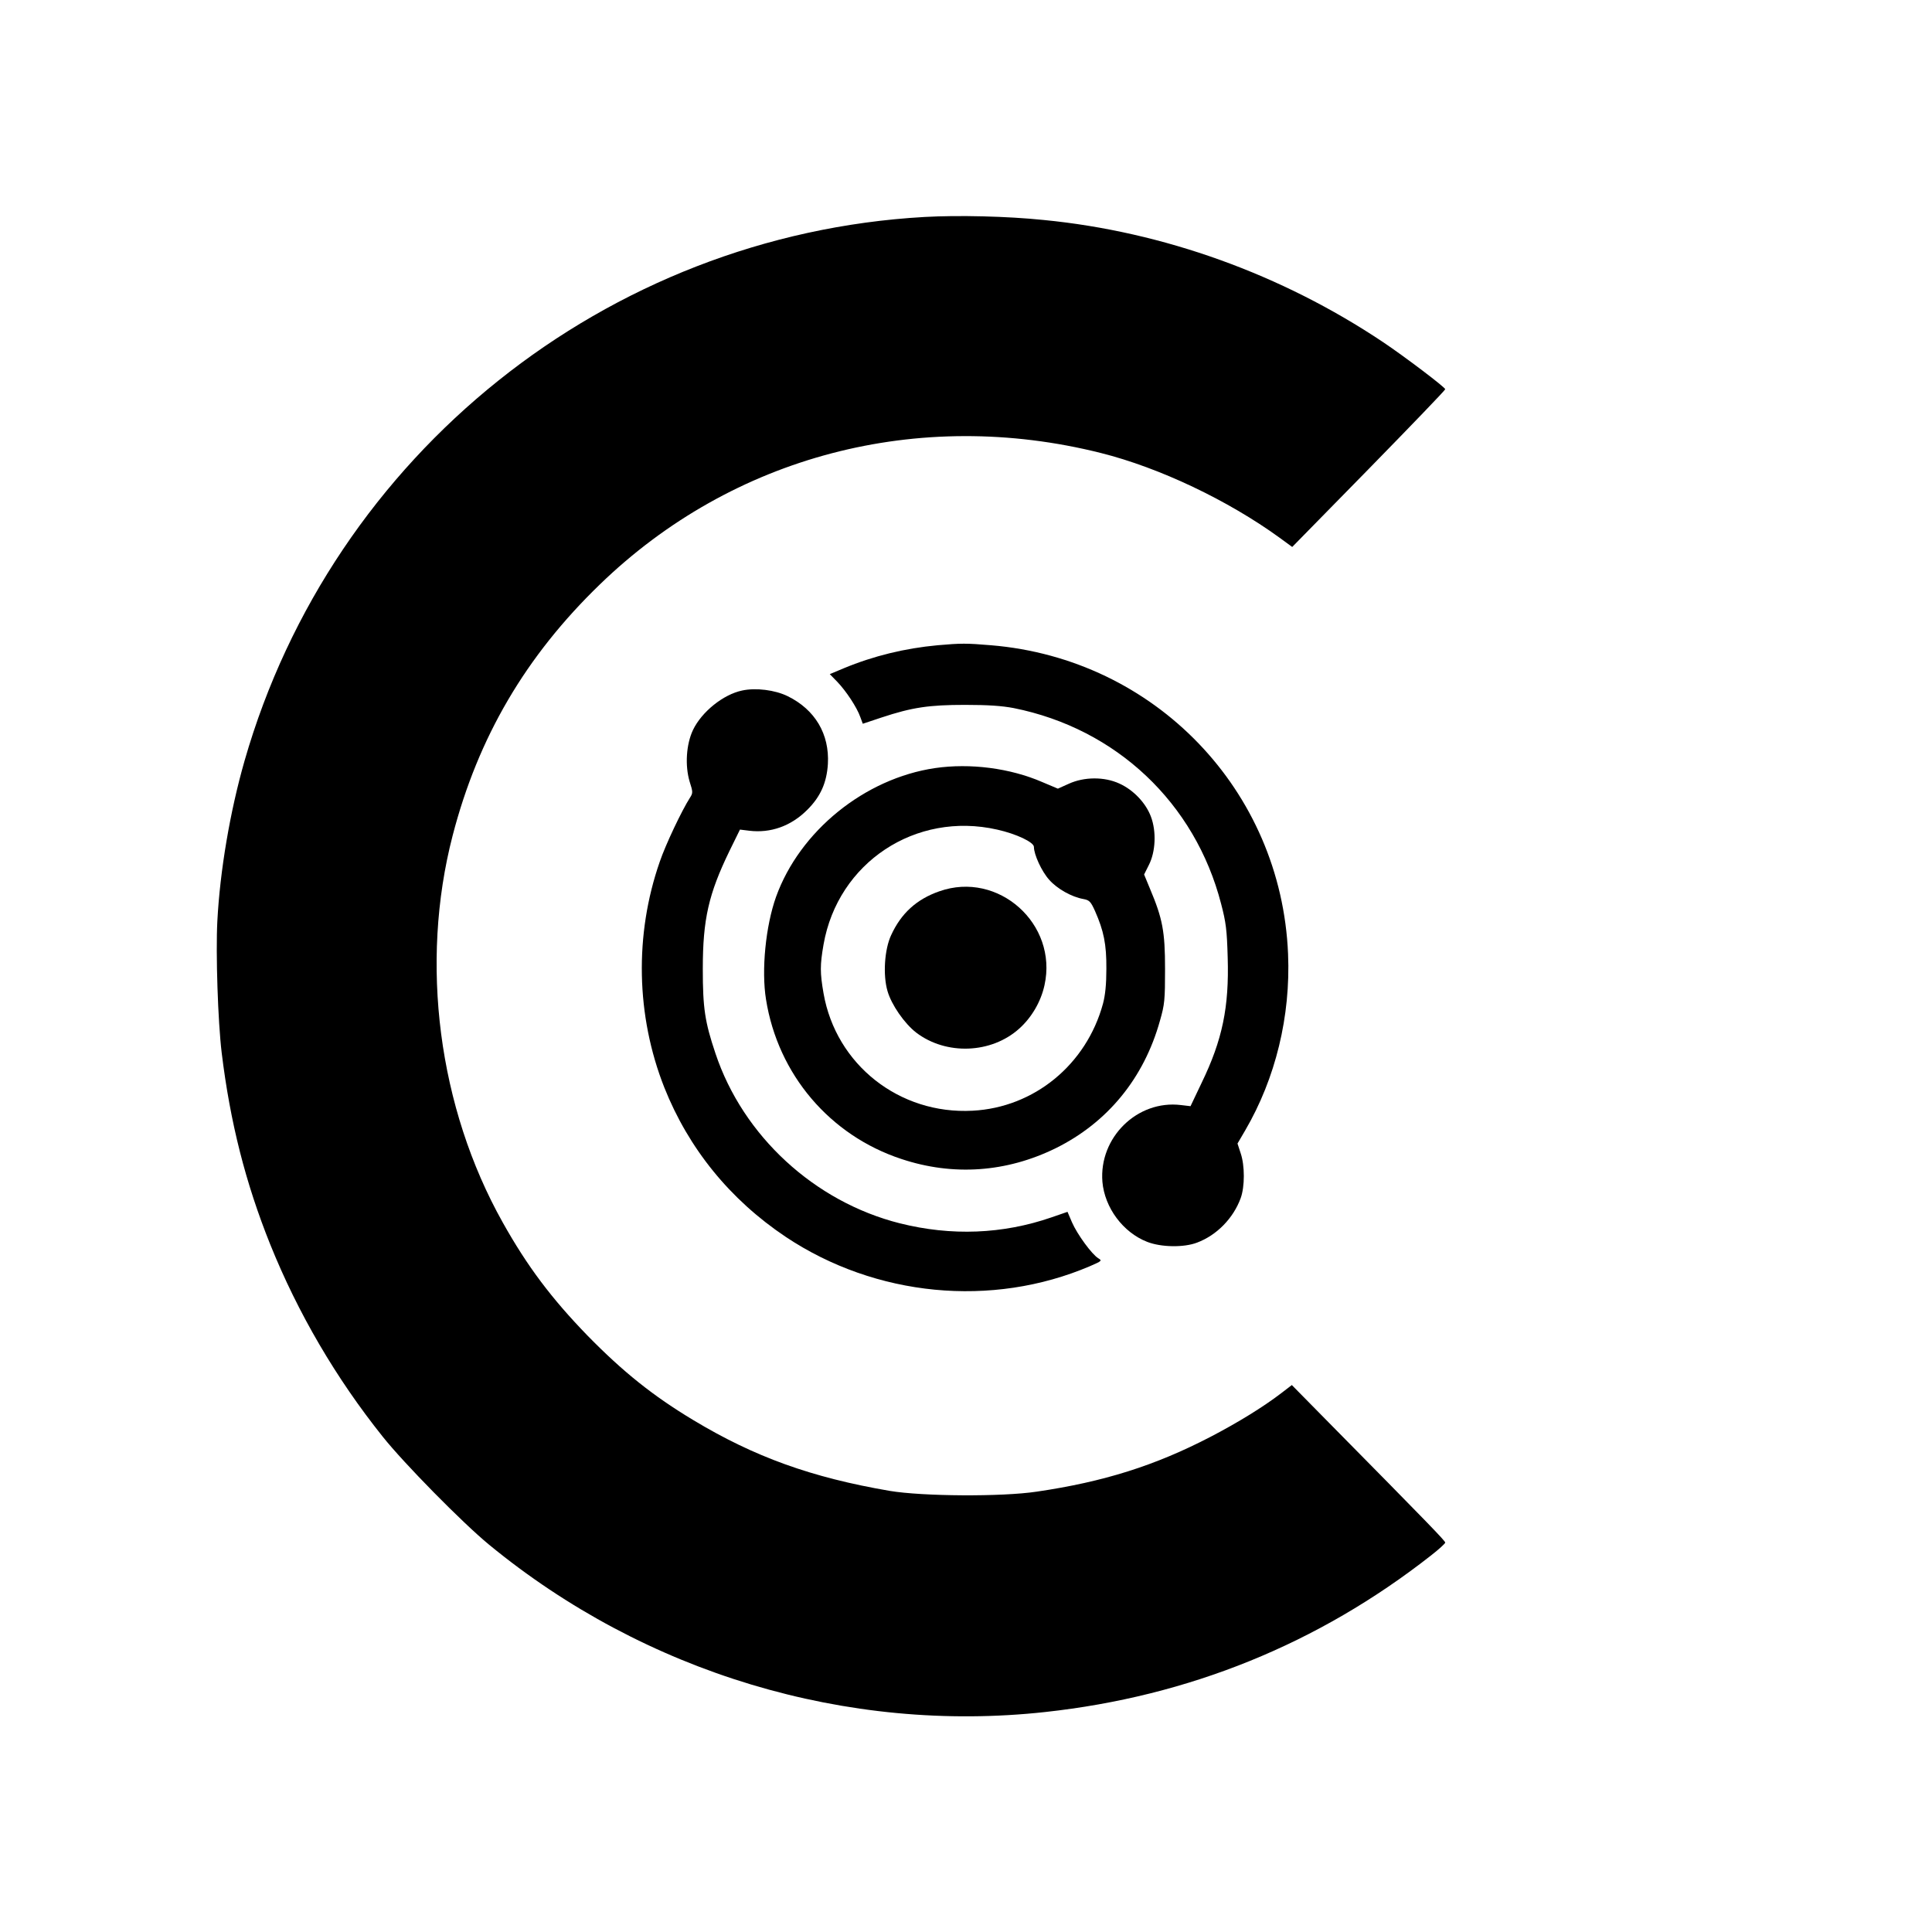
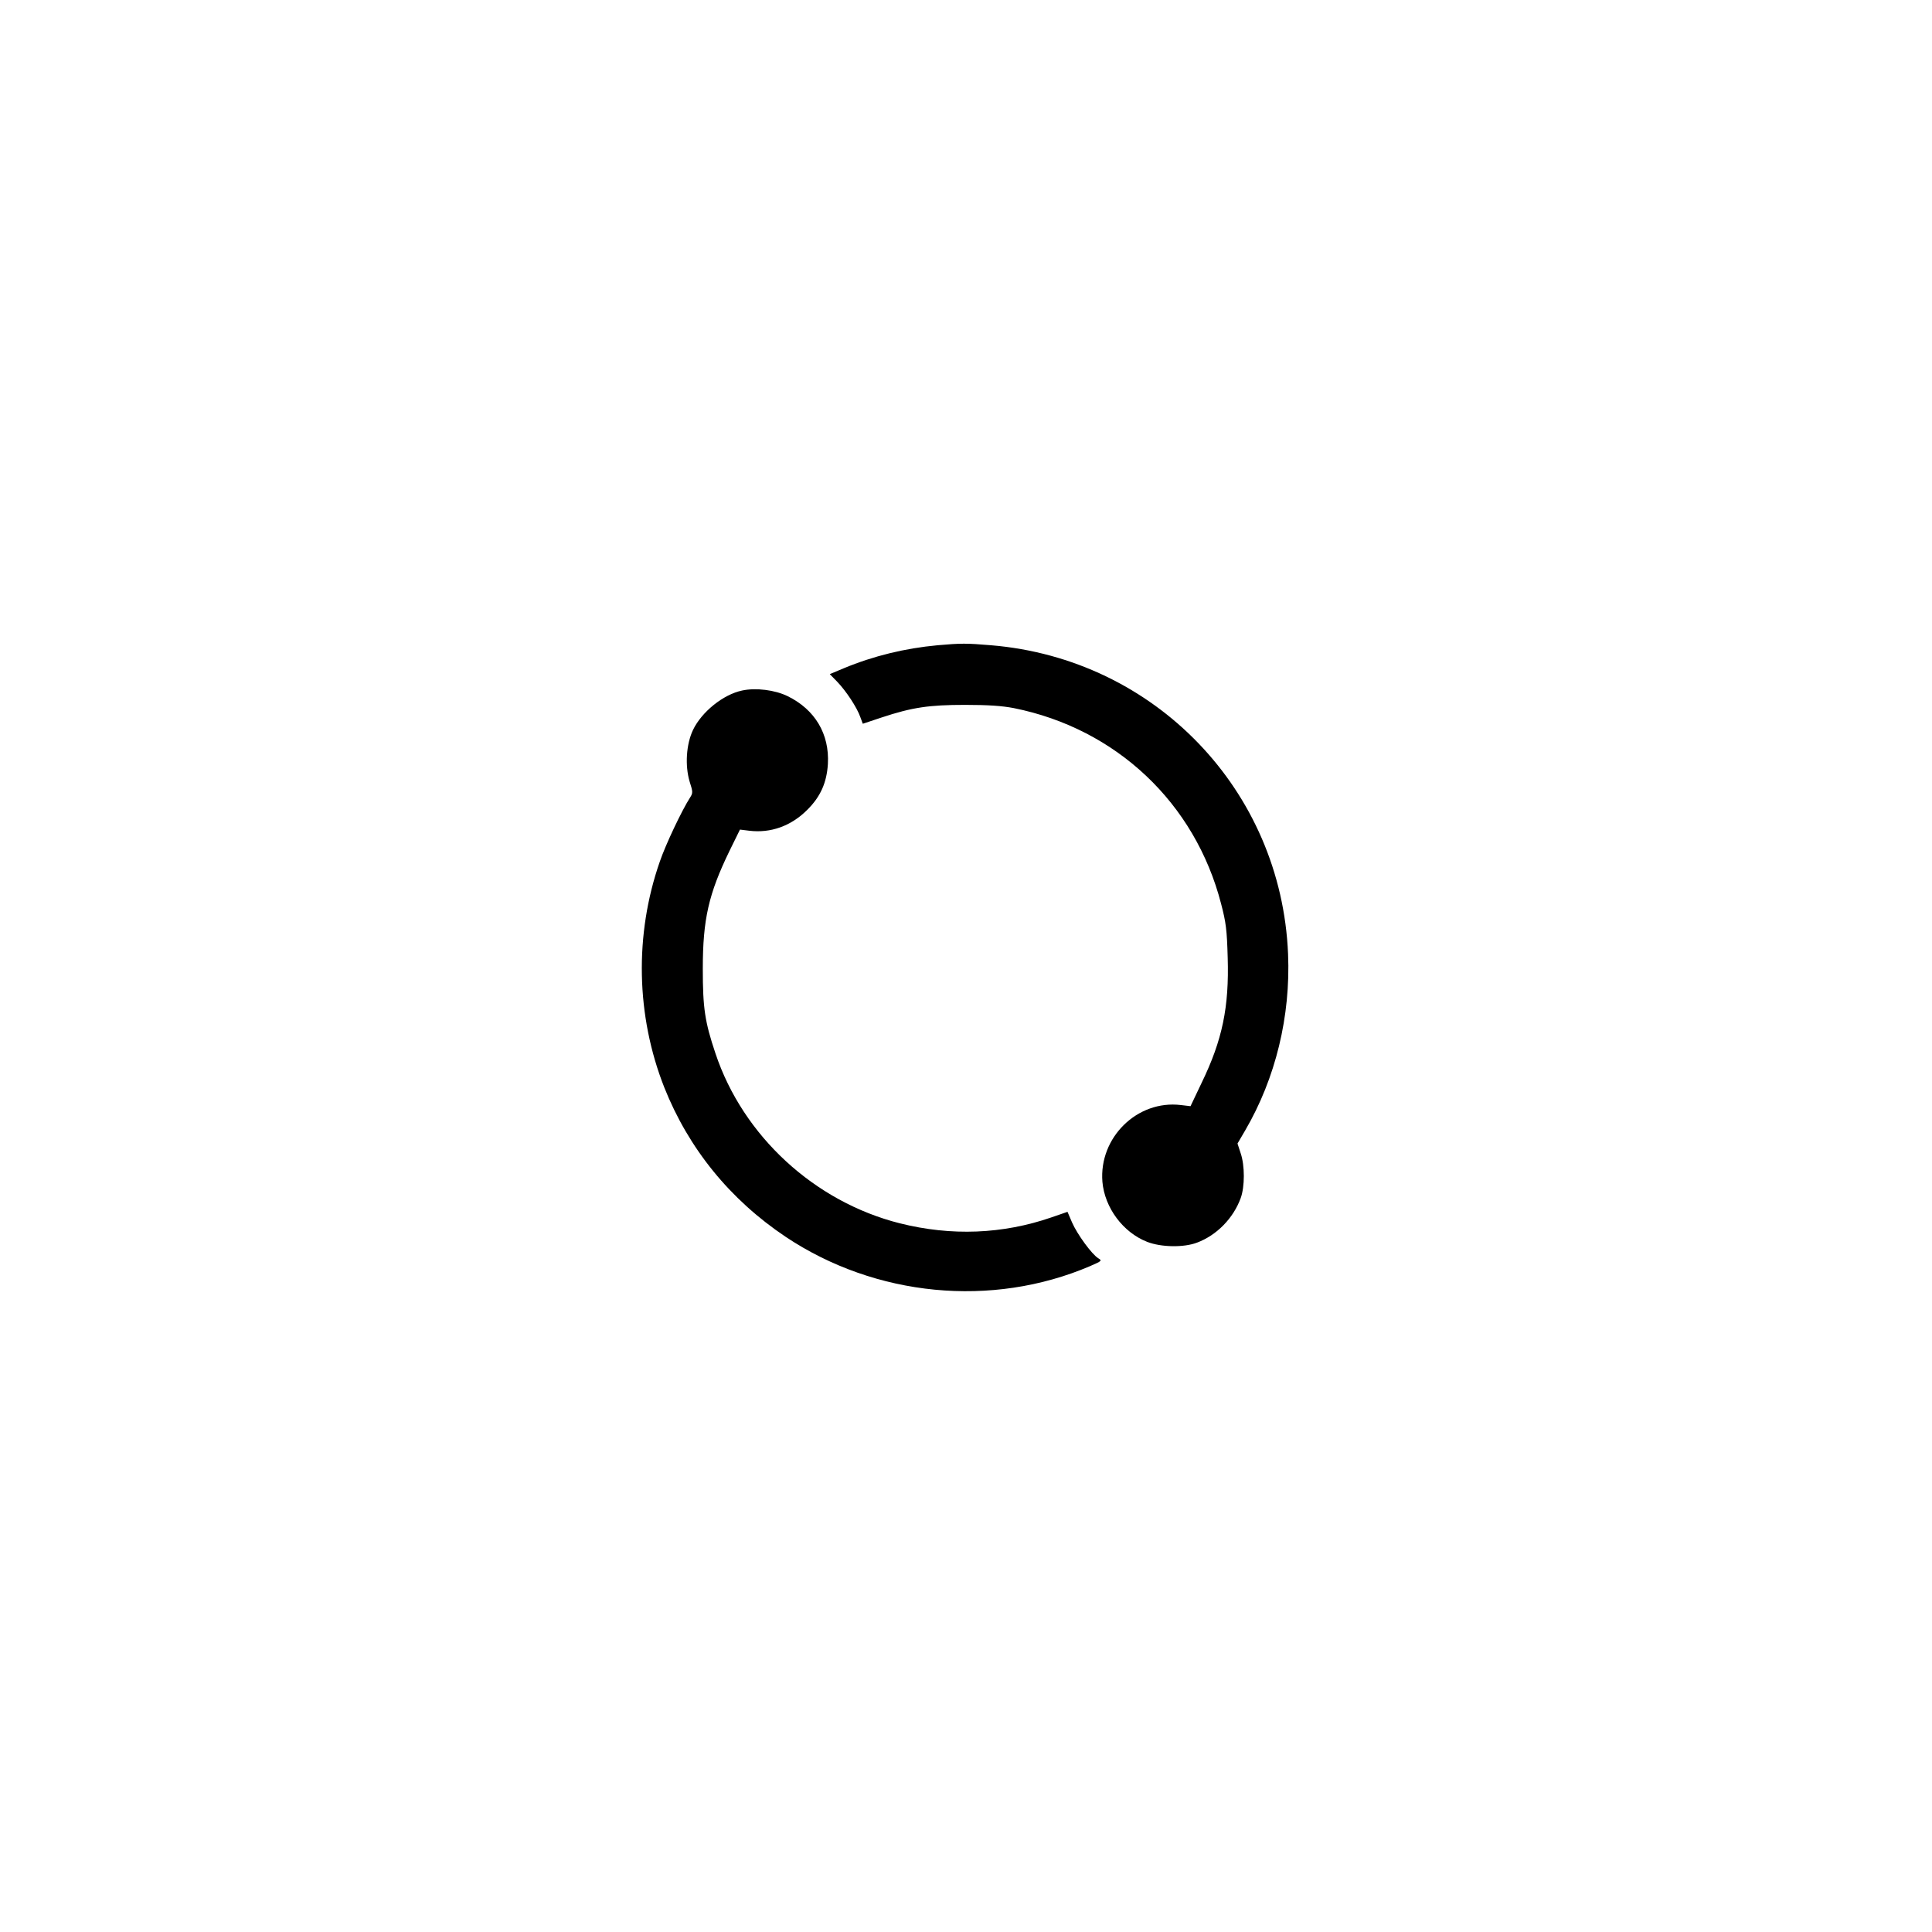
<svg xmlns="http://www.w3.org/2000/svg" version="1" width="1365.333" height="1365.333" viewBox="0 0 1024 1024">
-   <path d="M490 115c-168.5 9.5-313.8 125.8-360.4 288.3-7.7 26.9-13 58.2-14.4 84.9-.9 17.2.3 53.3 2.3 69.8 4.5 37 12.7 69.1 25.7 101.5 14.7 36.5 34.9 71 59.6 101.9 11.2 14.1 42.4 45.8 56.4 57.3 82.7 68 189.8 100.2 294.8 88.7 76.1-8.3 144.7-36.1 204.5-83 4.1-3.2 7.5-6.3 7.5-6.8 0-.9-8.7-9.9-61.9-63.8l-19.4-19.7-5.6 4.3c-9.4 7.2-22.8 15.5-37.6 23.2-29.3 15.2-56.5 23.8-92 29-18.6 2.8-60.5 2.5-77.9-.4-41.5-7.1-71.7-18-104.1-37.5-21.3-12.8-37.2-25.5-56.1-44.8-19.1-19.7-31.9-36.7-44.9-59.9-34.2-60.9-44.1-137.6-26.6-205.1 13.5-52.1 38.7-95.1 78-133.1 70.4-68.2 168.8-94 265.6-69.7 31.1 7.8 67.4 25.1 94.7 44.9l6.7 4.9 40.5-41.3c22.3-22.8 40.6-41.8 40.6-42.3 0-1-21.5-17.3-33-25-53.7-35.9-116.3-58.5-179.8-64.7-19.4-2-45.3-2.6-63.2-1.6z" />
  <path d="M496.9 342c-17.2 1.6-33.8 5.6-49.7 12.2l-7.4 3.1 4 4.1c4.6 4.8 10.4 13.5 12.2 18.7l1.3 3.5 9.9-3.3c16.3-5.4 25.2-6.7 44.3-6.7 12.2 0 19.5.5 25.8 1.7 54.4 10.9 96.1 50.3 109.9 103.7 2.6 9.9 3.1 13.9 3.5 28.5.8 26.3-2.8 43.7-13.8 66.4l-5.9 12.4-5.1-.6c-23.1-2.8-43.5 17.2-41.6 40.7 1.2 13.7 10.9 26.8 23.7 31.8 7.4 2.9 19.5 3.1 26.5.4 10.4-3.9 19.2-12.9 23.1-23.6 2.2-6.1 2.2-17.2 0-23.7l-1.7-5.2 4.1-7c16.1-27.6 24.1-60.5 22.7-93.5-3.6-86.8-70.6-156.4-157.4-163.6-13.1-1.1-15.9-1.1-28.4 0zM393.3 366c-10 2.1-21.4 11.3-26 20.9-3.6 7.6-4.3 18.8-1.8 27.3 1.8 5.6 1.8 6.1.2 8.6-4.3 6.7-12.9 24.8-16 33.9-13.5 38.7-12.6 81.7 2.4 119.7 12.9 32.4 34.8 59.4 64.4 79.2 47.6 31.7 109.2 37.7 161.2 15.5 6.4-2.8 6.5-2.9 4.4-4.2-3.4-2.1-11.1-12.6-13.9-19l-2.4-5.6-8.4 2.9c-26 9-53.2 10-80.4 3.2-45.3-11.4-83.2-46.3-97.8-90.1-5.6-16.7-6.7-23.9-6.7-44.8 0-26.3 3.1-39.7 14.1-62.4l5.6-11.4 4.9.6c11.4 1.4 22.2-2.5 30.7-11 7.1-7 10.4-14.5 11-24.4.9-15.8-6.8-28.8-21.3-35.9-6.7-3.3-16.9-4.6-24.2-3z" />
-   <path d="M495.6 407.1c-37.3 5.5-71.7 33.3-84.3 68.3-5.5 15.5-7.8 38.8-5.3 54.3 6.3 39.7 33.8 72.1 71.8 84.6 27.4 9.1 55.6 7.1 81.7-5.7 27.5-13.6 46.8-37.1 55.3-67.6 2.5-8.7 2.7-11 2.7-27.5 0-19.8-1.3-26.6-8-42.5l-3.1-7.5 2.5-5c3.6-7 4.1-17.8 1.1-25.7-2.7-7.2-9.2-14.1-16.7-17.5-8-3.7-18.7-3.6-26.8.1l-5.8 2.6-8.3-3.5c-17.1-7.4-38.2-10.1-56.8-7.4zm32.9 32.6c10.3 2.3 19.5 6.7 19.5 9.2 0 4 4.1 13 8.1 17.4 4.2 4.8 11.9 9.1 18.1 10.2 3.2.6 3.9 1.3 6.2 6.4 4.6 10.4 6.1 17.6 6 30.6 0 8.3-.6 14-1.8 18.5-8.8 32.3-36.5 55-69.1 56.7-38.8 2.1-72.4-24.4-79-62.2-1.9-10.9-1.9-15 0-25.9 7.6-43.4 48.8-70.7 92-60.9z" />
-   <path d="M497.9 472.4c-12.1 4.2-20.3 11.7-25.6 23.3-3.5 7.5-4.4 21.1-1.9 29.6 2.1 7.3 9 17.2 15.2 22 15.9 12.1 39.8 11.2 54.6-2.1 6.6-5.9 11.5-14.3 13.4-23 7.2-32.5-24.5-60.8-55.7-49.8z" />
+   <path d="M497.9 472.4z" />
</svg>